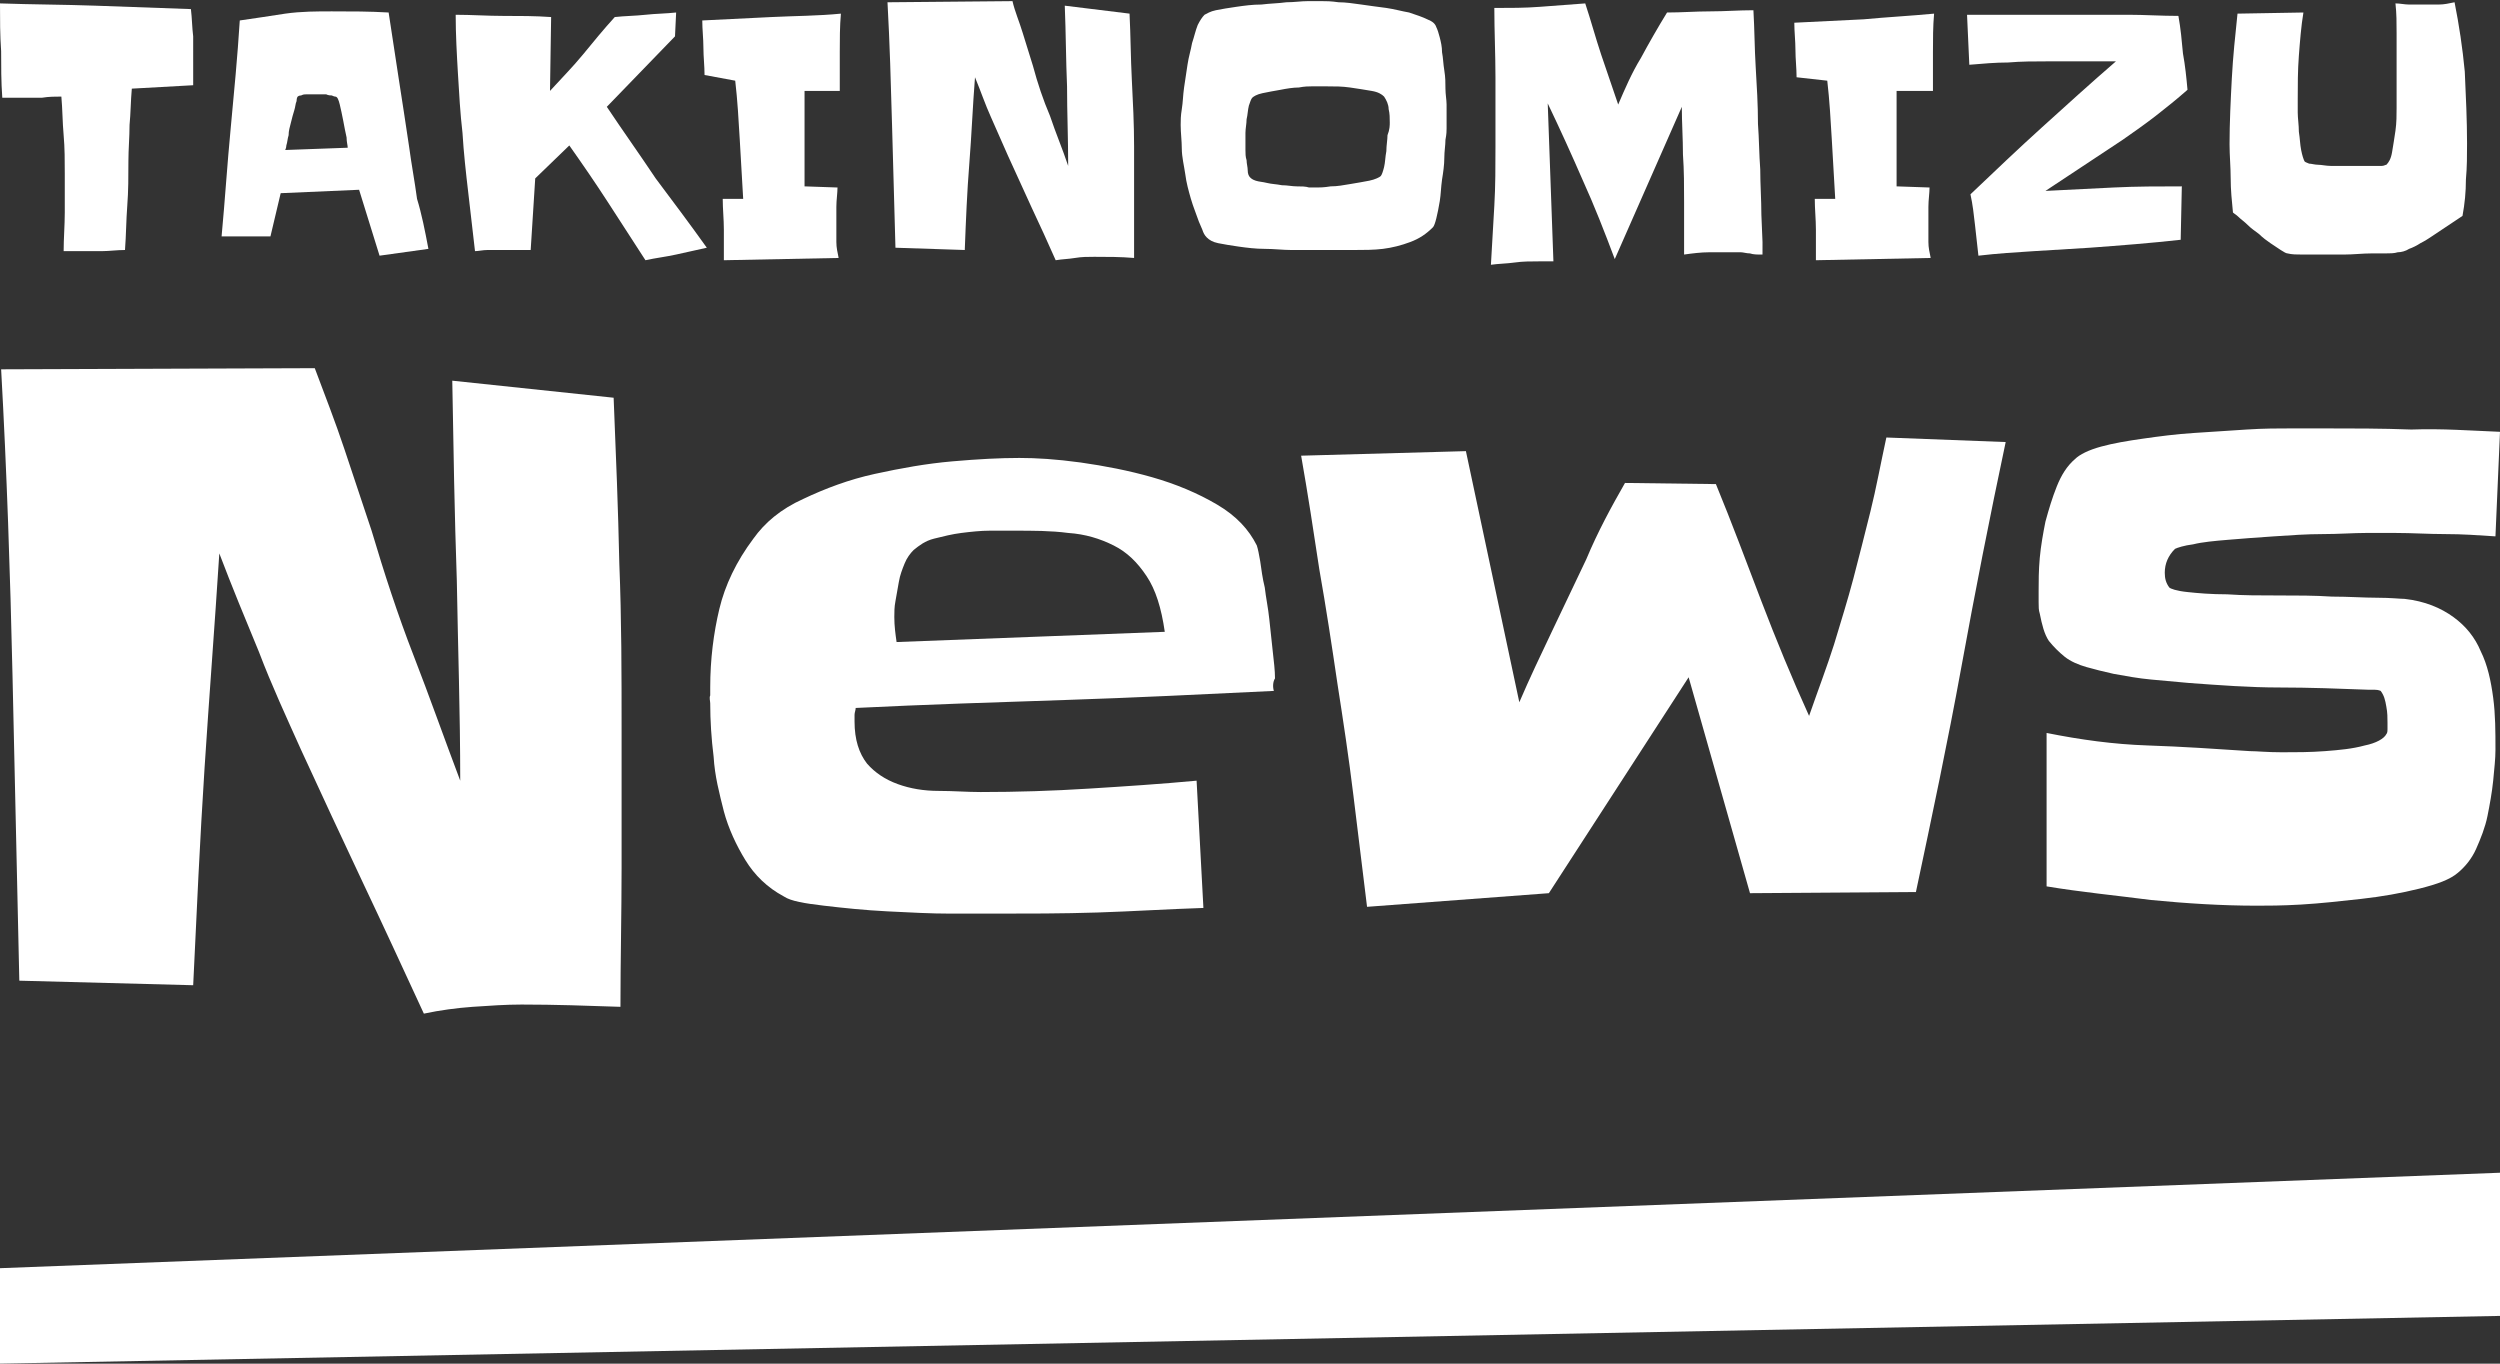
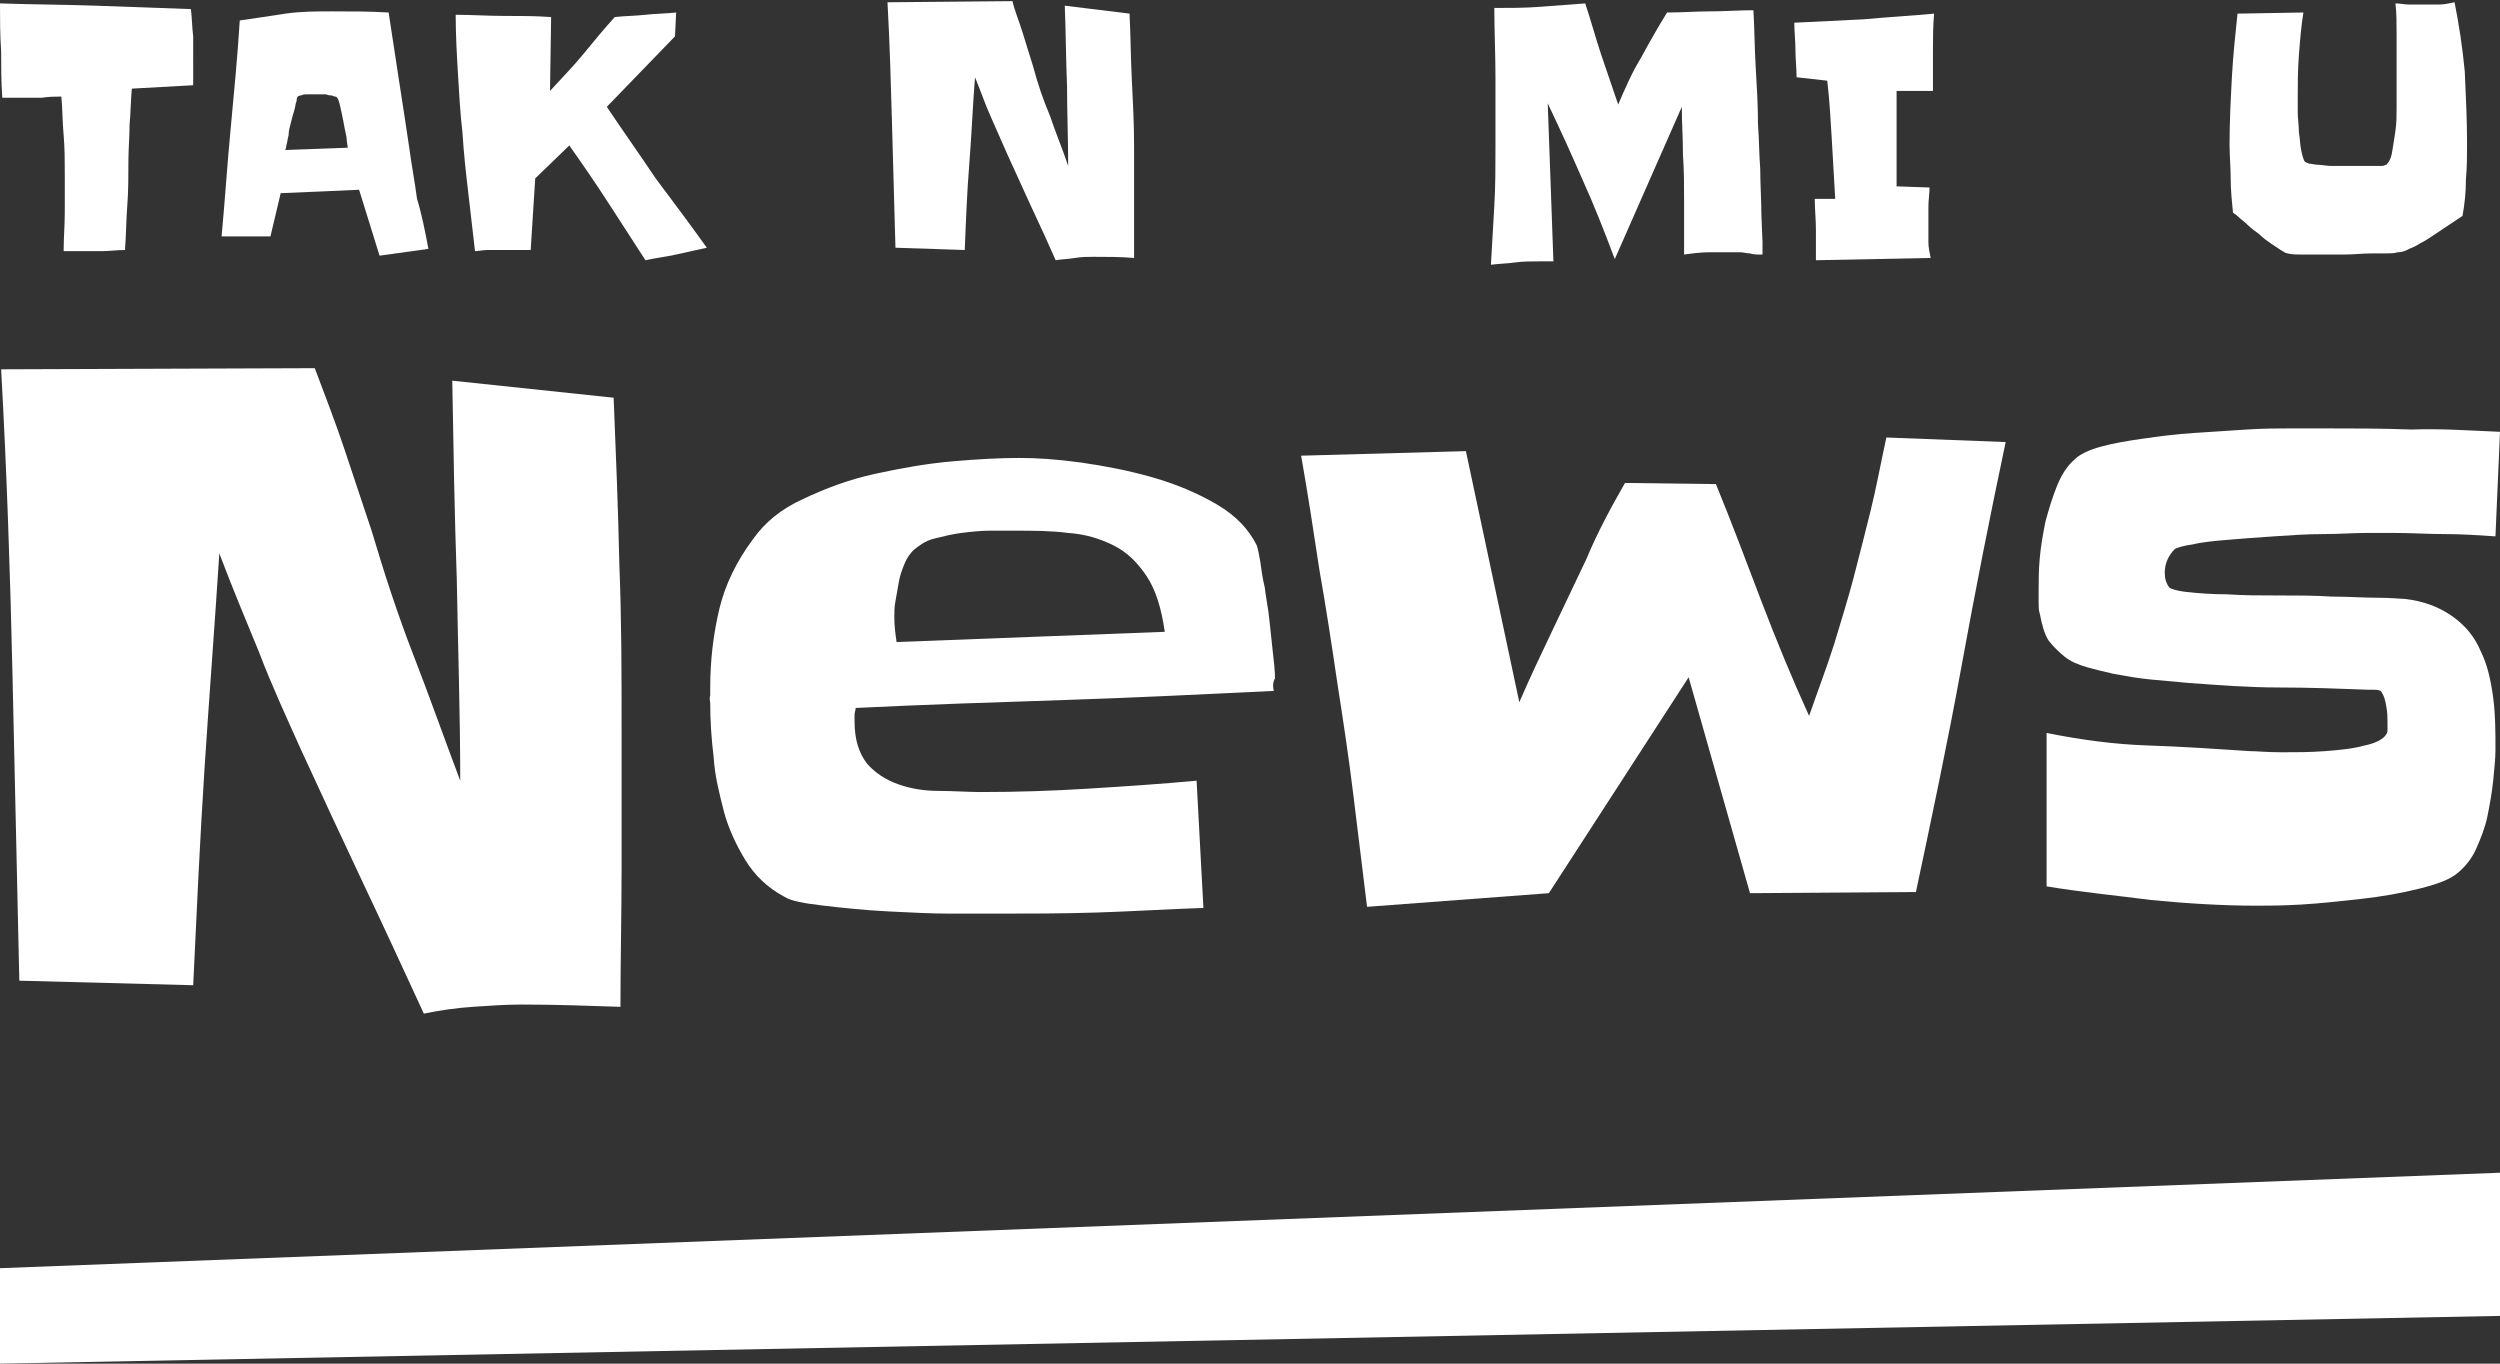
<svg xmlns="http://www.w3.org/2000/svg" version="1.1" id="レイヤー_1" x="0px" y="0px" viewBox="0 0 220 120" style="enable-background:new 0 0 220 120;" xml:space="preserve">
  <rect x="0" y="0" width="220" height="120" fill="#333333" stroke="none" />
  <style type="text/css">
	.st0{fill:#FFFFFF;}
</style>
  <polygon class="st0" points="0,111.6 220,103.2 220,115.8 0,120 " />
  <g>
    <path class="st0" d="M17,5.5v2l-5.4,0.3c-0.1,1.1-0.1,2.2-0.2,3.2c0,1.1-0.1,2.1-0.1,3.2c0,1.3,0,2.6-0.1,3.9   c-0.1,1.3-0.1,2.6-0.2,3.9c-0.7,0-1.4,0.1-2,0.1c-0.7,0-1.4,0-2,0c-0.2,0-0.5,0-0.7,0c-0.2,0-0.5,0-0.7,0c0-1.1,0.1-2.3,0.1-3.4   c0-1.1,0-2.3,0-3.4c0-1.1,0-2.3-0.1-3.4c-0.1-1.1-0.1-2.3-0.2-3.4c-0.5,0-1.1,0-1.7,0.1c-0.6,0-1.1,0-1.7,0c-0.3,0-0.6,0-0.9,0   s-0.6,0-0.9,0C0.1,7.2,0.1,5.8,0.1,4.5C0,3.1,0,1.7,0,0.3c2.8,0.1,5.6,0.1,8.4,0.2c2.8,0.1,5.6,0.2,8.4,0.3   c0.1,0.8,0.1,1.6,0.2,2.4C17,4,17,4.7,17,5.5z" />
    <path class="st0" d="M37.7,21.9l-4.3,0.6c-0.3-1-0.6-1.9-0.9-2.9c-0.3-1-0.6-1.9-0.9-2.9L24.7,17l-0.9,3.8h-4.3   c0.3-3.2,0.5-6.4,0.8-9.5c0.3-3.2,0.6-6.3,0.8-9.5c1.4-0.2,2.7-0.4,4-0.6C26.5,1,27.9,1,29.2,1c1.7,0,3.3,0,5,0.1   c0.3,2,0.6,3.9,0.9,5.9c0.3,1.9,0.6,3.9,0.9,5.9c0.2,1.5,0.5,3.1,0.7,4.6C37.1,18.8,37.4,20.3,37.7,21.9z M30.6,13   c0-0.2-0.1-0.5-0.1-0.9c-0.1-0.5-0.2-0.9-0.3-1.5c-0.1-0.5-0.2-1-0.3-1.4c-0.1-0.4-0.2-0.7-0.4-0.7c0,0-0.1,0-0.3-0.1   c-0.1,0-0.3,0-0.5-0.1c-0.2,0-0.3,0-0.5,0c-0.2,0-0.3,0-0.3,0c-0.1,0-0.2,0-0.4,0c-0.2,0-0.3,0-0.5,0c-0.2,0-0.3,0-0.5,0.1   c-0.2,0-0.3,0.1-0.3,0.1c0,0-0.1,0.1-0.1,0.4c-0.1,0.2-0.1,0.5-0.2,0.8c-0.1,0.3-0.2,0.7-0.3,1.1c-0.1,0.4-0.2,0.7-0.2,1.1   c-0.1,0.3-0.1,0.6-0.2,0.9c0,0.2-0.1,0.4-0.1,0.4L30.6,13z" />
    <path class="st0" d="M62.2,21.8c-0.9,0.2-1.8,0.4-2.7,0.6c-0.9,0.2-1.8,0.3-2.7,0.5c-1.1-1.7-2.2-3.4-3.3-5.1   c-1.1-1.7-2.2-3.3-3.4-5l-3,2.9L46.7,22c-0.4,0-0.9,0-1.3,0c-0.4,0-0.8,0-1.3,0c-0.4,0-0.8,0-1.2,0c-0.4,0-0.8,0.1-1.1,0.1   c-0.2-1.7-0.4-3.5-0.6-5.2c-0.2-1.7-0.4-3.5-0.5-5.2c-0.2-1.7-0.3-3.5-0.4-5.2c-0.1-1.7-0.2-3.5-0.2-5.2c1.4,0,2.8,0.1,4.2,0.1   s2.8,0,4.2,0.1L48.4,8c1-1.1,2-2.1,2.9-3.2c0.9-1.1,1.8-2.2,2.8-3.3c0.9-0.1,1.8-0.1,2.7-0.2c0.9-0.1,1.8-0.1,2.7-0.2l-0.1,2.1   l-6,6.2c1.4,2.1,2.9,4.2,4.3,6.3C59.2,17.7,60.7,19.7,62.2,21.8z" />
-     <path class="st0" d="M74,1.2c-0.1,1.1-0.1,2.3-0.1,3.4s0,2.3,0,3.4L70.8,8c0,0.7,0,1.3,0,1.9c0,0.6,0,1.3,0,1.9c0,0.8,0,1.6,0,2.3   c0,0.8,0,1.5,0,2.3l2.9,0.1c0,0.5-0.1,1.1-0.1,1.7c0,0.6,0,1.1,0,1.7c0,0.5,0,0.9,0,1.4c0,0.5,0.1,0.9,0.2,1.4l-10.1,0.2   c0-0.9,0-1.8,0-2.7c0-0.9-0.1-1.8-0.1-2.7l1.8,0c-0.1-1.8-0.2-3.5-0.3-5.2s-0.2-3.5-0.4-5.2L62,6.6c0-0.8-0.1-1.6-0.1-2.4   c0-0.8-0.1-1.6-0.1-2.4c2.1-0.1,4.1-0.2,6.1-0.3S72,1.4,74,1.2z" />
    <path class="st0" d="M99.8,12.9c0,1.7,0,3.3,0,4.9c0,1.6,0,3.2,0,4.9c-1.2-0.1-2.3-0.1-3.5-0.1c-0.6,0-1.1,0-1.7,0.1   c-0.6,0.1-1.1,0.1-1.7,0.2c-0.7-1.6-1.4-3.1-2.1-4.6c-0.7-1.5-1.4-3.1-2.1-4.6c-0.5-1.1-1-2.3-1.5-3.4c-0.5-1.1-0.9-2.3-1.4-3.5   c-0.2,2.5-0.3,5.1-0.5,7.6c-0.2,2.5-0.3,5-0.4,7.6l-6.1-0.2c-0.1-3.6-0.2-7.2-0.3-10.8c-0.1-3.6-0.2-7.2-0.4-10.8l11-0.1   C89.3,1,89.7,1.9,90,2.9c0.3,1,0.6,1.9,0.9,2.9c0.4,1.5,0.9,3,1.5,4.4c0.5,1.5,1.1,2.9,1.6,4.4c0-2.4-0.1-4.7-0.1-7   c-0.1-2.3-0.1-4.7-0.2-7.1l5.7,0.7c0.1,2,0.1,3.9,0.2,5.8C99.7,9,99.8,10.9,99.8,12.9z" />
-     <path class="st0" d="M127.3,9.9c0,0.2,0,0.5,0,0.7c0,0.2,0,0.5,0,0.7c0,0.2,0,0.5-0.1,1c0,0.5-0.1,1-0.1,1.6c0,0.6-0.1,1.3-0.2,1.9   c-0.1,0.7-0.1,1.3-0.2,1.9c-0.1,0.6-0.2,1.1-0.3,1.5c-0.1,0.4-0.2,0.7-0.3,0.8c-0.6,0.6-1.2,1-2,1.3c-0.8,0.3-1.6,0.5-2.4,0.6   c-0.8,0.1-1.7,0.1-2.5,0.1c-0.8,0-1.6,0-2.4,0c-0.2,0-0.7,0-1.2,0c-0.6,0-1.2,0-2,0c-0.7,0-1.5-0.1-2.3-0.1c-0.8,0-1.6-0.1-2.3-0.2   c-0.7-0.1-1.3-0.2-1.8-0.3c-0.5-0.1-0.8-0.3-1-0.5c-0.2-0.2-0.3-0.4-0.4-0.7c-0.1-0.2-0.2-0.5-0.3-0.7c-0.2-0.6-0.5-1.3-0.7-2   c-0.2-0.7-0.4-1.4-0.5-2.2c-0.1-0.7-0.3-1.5-0.3-2.2s-0.1-1.4-0.1-2.1c0-0.4,0-0.8,0.1-1.4c0.1-0.6,0.1-1.2,0.2-1.9   c0.1-0.7,0.2-1.3,0.3-2c0.1-0.7,0.3-1.3,0.4-1.9c0.2-0.6,0.3-1.1,0.5-1.6c0.2-0.4,0.4-0.7,0.6-0.9c0.2-0.1,0.5-0.3,1-0.4   s1.1-0.2,1.8-0.3c0.7-0.1,1.4-0.2,2.2-0.2c0.8-0.1,1.5-0.1,2.2-0.2c0.7,0,1.3-0.1,1.9-0.1c0.6,0,1,0,1.2,0c0.4,0,0.8,0,1.5,0.1   c0.6,0,1.3,0.1,2,0.2c0.7,0.1,1.4,0.2,2.2,0.3c0.7,0.1,1.4,0.3,2,0.4c0.6,0.2,1.2,0.4,1.6,0.6c0.5,0.2,0.7,0.4,0.8,0.7   c0.1,0.2,0.2,0.5,0.3,0.9c0.1,0.4,0.2,0.8,0.2,1.3c0.1,0.5,0.1,1,0.2,1.6s0.1,1.1,0.1,1.6c0,0.5,0.1,1,0.1,1.4   C127.3,9.3,127.3,9.7,127.3,9.9z M122.3,10.8c0-0.4,0-0.8-0.1-1.2c0-0.4-0.2-0.8-0.4-1.1c-0.2-0.2-0.5-0.4-1.1-0.5   c-0.6-0.1-1.2-0.2-1.9-0.3c-0.7-0.1-1.3-0.1-2-0.1c-0.6,0-1.1,0-1.4,0c-0.2,0-0.6,0-1.1,0.1c-0.5,0-1.1,0.1-1.6,0.2   c-0.6,0.1-1.1,0.2-1.6,0.3c-0.5,0.1-0.8,0.3-0.9,0.4c-0.1,0.1-0.2,0.4-0.3,0.7c-0.1,0.4-0.1,0.8-0.2,1.2c0,0.4-0.1,0.8-0.1,1.2   c0,0.4,0,0.7,0,0.8c0,0.2,0,0.4,0,0.7c0,0.3,0,0.6,0.1,0.9c0,0.3,0.1,0.6,0.1,0.9c0,0.3,0.1,0.5,0.2,0.6c0.1,0.1,0.2,0.2,0.5,0.3   c0.3,0.1,0.6,0.1,1,0.2c0.4,0.1,0.8,0.1,1.3,0.2c0.5,0,0.9,0.1,1.3,0.1s0.8,0,1.1,0.1c0.3,0,0.6,0,0.7,0c0.2,0,0.6,0,1.2-0.1   c0.6,0,1.1-0.1,1.7-0.2c0.6-0.1,1.2-0.2,1.7-0.3c0.5-0.1,0.9-0.3,1-0.4c0.1-0.1,0.2-0.4,0.3-0.8c0.1-0.4,0.1-0.9,0.2-1.4   c0-0.5,0.1-1,0.1-1.4C122.3,11.4,122.3,11,122.3,10.8z" />
    <path class="st0" d="M155,22.4c-0.4,0-0.7,0-1-0.1c-0.3,0-0.6-0.1-0.8-0.1c-0.3,0-0.5,0-0.6,0c-0.7,0-1.5,0-2.2,0   c-0.7,0-1.5,0.1-2.2,0.2c0-0.8,0-1.6,0-2.3c0-0.8,0-1.5,0-2.3c0-1.4,0-2.8-0.1-4.2c0-1.4-0.1-2.8-0.1-4.2l-5.9,13.4   c-0.9-2.4-1.8-4.7-2.8-6.9c-1-2.3-2-4.5-3.1-6.8l0.5,13.9c-0.2,0-0.4,0-0.6,0c-0.2,0-0.4,0-0.7,0c-0.7,0-1.4,0-2.1,0.1   c-0.7,0.1-1.4,0.1-2.1,0.2c0.1-1.7,0.2-3.5,0.3-5.2c0.1-1.7,0.1-3.5,0.1-5.2c0-2.1,0-4.1,0-6.1c0-2-0.1-4.1-0.1-6.1   c1.4,0,2.7,0,4-0.1c1.3-0.1,2.6-0.2,4-0.3c0.5,1.5,0.9,3,1.4,4.5c0.5,1.5,1,2.9,1.5,4.4c0.6-1.4,1.2-2.8,2-4.1   c0.7-1.3,1.5-2.7,2.3-4c1.3,0,2.5-0.1,3.8-0.1c1.3,0,2.5-0.1,3.8-0.1c0.1,1.7,0.1,3.4,0.2,5c0.1,1.7,0.2,3.3,0.2,5   c0.1,1.3,0.1,2.7,0.2,4c0,1.3,0.1,2.7,0.1,4l0.1,2.4V22.4z" />
    <path class="st0" d="M170.2,1.2c-0.1,1.1-0.1,2.3-0.1,3.4c0,1.1,0,2.3,0,3.4L166.9,8c0,0.7,0,1.3,0,1.9c0,0.6,0,1.3,0,1.9   c0,0.8,0,1.6,0,2.3c0,0.8,0,1.5,0,2.3l2.9,0.1c0,0.5-0.1,1.1-0.1,1.7c0,0.6,0,1.1,0,1.7c0,0.5,0,0.9,0,1.4c0,0.5,0.1,0.9,0.2,1.4   l-10.1,0.2c0-0.9,0-1.8,0-2.7c0-0.9-0.1-1.8-0.1-2.7l1.8,0c-0.1-1.8-0.2-3.5-0.3-5.2c-0.1-1.7-0.2-3.5-0.4-5.2l-2.7-0.3   c0-0.8-0.1-1.6-0.1-2.4c0-0.8-0.1-1.6-0.1-2.4c2-0.1,4.1-0.2,6.1-0.3C166.1,1.5,168.1,1.4,170.2,1.2z" />
-     <path class="st0" d="M192.5,7.9c-0.9,0.8-1.9,1.6-2.8,2.3c-0.9,0.7-1.9,1.4-2.9,2.1l-6.8,4.5c2-0.1,4-0.2,6-0.3c2-0.1,4-0.1,6-0.1   l-0.1,4.7c-2.7,0.3-5.3,0.5-8,0.7c-1.7,0.1-3.3,0.2-4.9,0.3c-1.6,0.1-3.2,0.2-4.9,0.4c-0.1-0.9-0.2-1.8-0.3-2.7   c-0.1-0.9-0.2-1.8-0.4-2.7c2.1-2,4.2-4,6.3-5.9c2.1-1.9,4.3-3.9,6.5-5.8c-1,0-2.1,0-3.1,0c-1,0-2,0-3,0c-1.1,0-2.2,0-3.4,0.1   c-1.1,0-2.2,0.1-3.4,0.2l-0.2-4.4h9.8c1.5,0,3,0,4.4,0s2.9,0.1,4.4,0.1c0.2,1.1,0.3,2.2,0.4,3.3C192.3,5.8,192.4,6.8,192.5,7.9z" />
    <path class="st0" d="M217.1,12.6c0,1.1,0,2.1-0.1,3.2c0,1.1-0.1,2.1-0.3,3.2c-0.3,0.2-0.6,0.4-0.9,0.6c-0.3,0.2-0.6,0.4-0.9,0.6   c-0.3,0.2-0.6,0.4-0.9,0.6c-0.3,0.2-0.6,0.4-1,0.6c-0.3,0.2-0.7,0.4-1,0.5c-0.3,0.2-0.7,0.3-1,0.3c-0.3,0.1-0.7,0.1-1.1,0.1   c-0.5,0-0.9,0-1.2,0c-0.8,0-1.6,0.1-2.4,0.1c-0.8,0-1.6,0-2.4,0c-0.4,0-0.8,0-1.3,0c-0.5,0-0.9,0-1.3-0.1c-0.1,0-0.3-0.1-0.6-0.3   c-0.3-0.2-0.6-0.4-0.9-0.6c-0.3-0.2-0.7-0.5-1-0.8c-0.4-0.3-0.7-0.5-1-0.8c-0.3-0.3-0.6-0.5-0.8-0.7c-0.2-0.2-0.4-0.3-0.5-0.4   c-0.1-1-0.2-2-0.2-3c0-1-0.1-2-0.1-3c0-1.9,0.1-3.9,0.2-5.8c0.1-1.9,0.3-3.8,0.5-5.7l5.8-0.1c-0.2,1.2-0.3,2.5-0.4,3.8   c-0.1,1.3-0.1,2.6-0.1,3.9c0,0.2,0,0.6,0,1.1c0,0.5,0.1,1.1,0.1,1.7c0.1,0.6,0.1,1.1,0.2,1.6s0.2,0.8,0.3,1   c0.1,0.1,0.2,0.1,0.4,0.2c0.2,0,0.5,0.1,0.8,0.1c0.3,0,0.7,0.1,1.1,0.1c0.4,0,0.7,0,1.1,0c0.3,0,0.6,0,0.9,0c0.3,0,0.5,0,0.6,0   c0.1,0,0.3,0,0.5,0c0.2,0,0.5,0,0.7,0c0.2,0,0.5,0,0.7,0c0.2,0,0.3-0.1,0.4-0.1c0.2-0.2,0.4-0.5,0.5-1.1c0.1-0.6,0.2-1.2,0.3-1.9   c0.1-0.7,0.1-1.4,0.1-2s0-1.1,0-1.4c0-0.4,0-0.9,0-1.3c0-0.4,0-0.9,0-1.3c0-0.9,0-1.8,0-2.6c0-0.9,0-1.7-0.1-2.6   c0.4,0,0.8,0.1,1.2,0.1c0.4,0,0.8,0,1.2,0c0.5,0,0.9,0,1.4,0c0.5,0,0.9-0.1,1.4-0.2c0.4,2,0.7,4,0.9,6.1   C217,8.5,217.1,10.6,217.1,12.6z" />
    <path class="st0" d="M54.7,64.2c0,4.1,0,8.2,0,12.2c0,4-0.1,8.1-0.1,12.2c-2.9-0.1-5.8-0.2-8.7-0.2c-1.4,0-2.8,0.1-4.3,0.2   c-1.4,0.1-2.9,0.3-4.3,0.6c-1.8-3.9-3.6-7.8-5.4-11.6c-1.8-3.8-3.6-7.7-5.4-11.6c-1.3-2.9-2.6-5.7-3.7-8.6   c-1.2-2.9-2.4-5.8-3.5-8.7c-0.4,6.3-0.9,12.7-1.3,18.9S17.3,80.3,17,86.7L1.7,86.3c-0.2-9-0.4-18-0.6-26.9   c-0.2-8.9-0.5-17.9-1-26.9l27.6-0.1c0.9,2.4,1.8,4.7,2.6,7.1c0.8,2.4,1.6,4.8,2.4,7.2c1.1,3.7,2.3,7.4,3.7,11   c1.4,3.6,2.7,7.3,4.1,11c0-5.9-0.2-11.7-0.3-17.6c-0.2-5.8-0.3-11.7-0.4-17.6L54,35c0.2,4.9,0.4,9.8,0.5,14.6   C54.7,54.5,54.7,59.4,54.7,64.2z" />
    <path class="st0" d="M112.1,60.8c-6.2,0.3-12.3,0.6-18.4,0.8c-6.1,0.2-12.3,0.4-18.4,0.7c0,0.2-0.1,0.4-0.1,0.6c0,0.2,0,0.4,0,0.6   c0,1.6,0.4,2.8,1.1,3.7c0.7,0.8,1.6,1.4,2.7,1.8c1.1,0.4,2.3,0.6,3.6,0.6c1.3,0,2.5,0.1,3.7,0.1c3.2,0,6.3-0.1,9.5-0.3   c3.2-0.2,6.3-0.4,9.5-0.7l0.6,11.2c-3.1,0.1-6.2,0.3-9.3,0.4c-3.1,0.1-6.2,0.1-9.3,0.1c-0.7,0-1.9,0-3.6,0c-1.8,0-3.6-0.1-5.6-0.2   c-2-0.1-3.9-0.3-5.6-0.5c-1.7-0.2-2.9-0.4-3.5-0.8c-1.5-0.8-2.6-1.9-3.4-3.2c-0.8-1.3-1.5-2.8-1.9-4.3c-0.4-1.6-0.8-3.1-0.9-4.8   c-0.2-1.6-0.3-3.2-0.3-4.7c0-0.2-0.1-0.5,0-0.7c0-0.3,0-0.5,0-0.7c0-2.5,0.3-4.8,0.8-6.9c0.5-2.1,1.5-4.2,3-6.2   c1-1.4,2.4-2.6,4.4-3.5c1.9-0.9,4-1.7,6.3-2.2c2.3-0.5,4.5-0.9,6.8-1.1c2.3-0.2,4.2-0.3,5.9-0.3c1.5,0,3.2,0.1,5.4,0.4   c2.1,0.3,4.2,0.7,6.3,1.3c2.1,0.6,4,1.4,5.7,2.4c1.7,1,2.8,2.2,3.5,3.6c0.1,0.3,0.2,0.8,0.3,1.4c0.1,0.7,0.2,1.5,0.4,2.3   c0.1,0.9,0.3,1.8,0.4,2.8c0.1,1,0.2,1.9,0.3,2.8c0.1,0.9,0.2,1.7,0.2,2.4C112,60,112,60.5,112.1,60.8z M102.5,55.6   c-0.3-2.1-0.8-3.7-1.6-4.9c-0.8-1.2-1.7-2.1-2.9-2.7c-1.2-0.6-2.5-1-4-1.1c-1.5-0.2-3.1-0.2-4.8-0.2c-0.6,0-1.3,0-2.1,0   c-0.8,0-1.7,0.1-2.5,0.2c-0.8,0.1-1.6,0.3-2.4,0.5c-0.8,0.2-1.3,0.6-1.8,1c-0.3,0.3-0.6,0.7-0.8,1.2c-0.2,0.5-0.4,1-0.5,1.6   c-0.1,0.6-0.2,1.1-0.3,1.7c-0.1,0.5-0.1,1-0.1,1.4c0,0.8,0.1,1.5,0.2,2.2L102.5,55.6z" />
    <path class="st0" d="M176.5,38.9c-1.4,6.6-2.7,13.2-3.9,19.8c-1.2,6.6-2.6,13.2-4,19.8L154,78.6l-5.4-19l-12.3,19l-16,1.2   c-0.4-3.2-0.8-6.5-1.2-9.8c-0.4-3.3-0.9-6.6-1.4-9.8c-0.5-3.4-1-6.7-1.6-10.1c-0.5-3.3-1-6.6-1.6-10l14.5-0.4l4.7,22.1   c0.9-2.1,1.9-4.2,2.9-6.3c1-2.1,2-4.2,3-6.3c1-2.4,2.2-4.6,3.4-6.7l8,0.1c1.4,3.4,2.7,6.9,4,10.3c1.3,3.4,2.7,6.8,4.2,10.1   c0.8-2.3,1.6-4.4,2.2-6.3c0.6-2,1.2-3.9,1.7-5.8c0.5-1.9,1-3.9,1.5-5.9c0.5-2,0.9-4.2,1.4-6.5L176.5,38.9z" />
    <path class="st0" d="M220,38l-0.4,9.2c-1.5-0.1-2.9-0.2-4.4-0.2c-1.5,0-2.9-0.1-4.4-0.1c-0.6,0-1.5,0-2.6,0c-1.1,0-2.4,0.1-3.8,0.1   c-1.4,0-2.8,0.1-4.3,0.2c-1.5,0.1-2.8,0.2-4,0.3c-1.2,0.1-2.3,0.2-3.1,0.4c-0.8,0.1-1.4,0.3-1.6,0.4c-0.6,0.6-0.9,1.3-0.9,2.1   c0,0.5,0.1,0.9,0.4,1.3c0.1,0.1,0.6,0.3,1.6,0.4c0.9,0.1,2.1,0.2,3.5,0.2c1.4,0.1,2.9,0.1,4.5,0.1c1.6,0,3.2,0,4.7,0.1   c1.5,0,2.8,0.1,4,0.1c1.2,0,2,0.1,2.4,0.1c1.8,0.2,3.2,0.8,4.3,1.6c1.1,0.8,1.9,1.8,2.4,3c0.6,1.2,0.9,2.6,1.1,4.1   c0.2,1.5,0.2,3,0.2,4.6c0,0.8-0.1,1.6-0.2,2.7c-0.1,1-0.3,2.1-0.5,3.1c-0.2,1-0.6,2-1,2.9c-0.4,0.9-1,1.6-1.6,2.1   c-0.7,0.6-1.8,1-3.4,1.4c-1.6,0.4-3.3,0.7-5.1,0.9c-1.8,0.2-3.6,0.4-5.3,0.5c-1.7,0.1-3,0.1-3.9,0.1c-3.1,0-6.2-0.2-9.3-0.5   c-3.1-0.4-6.2-0.7-9.2-1.2V64.5c3,0.6,5.9,1,8.9,1.1c3,0.1,6,0.3,9,0.5c0.6,0,1.5,0.1,2.8,0.1c1.2,0,2.5,0,3.8-0.1s2.4-0.2,3.5-0.5   c1-0.2,1.7-0.6,1.9-1c0.1-0.1,0.1-0.3,0.1-0.5c0-0.2,0-0.4,0-0.5c0-0.4,0-0.9-0.1-1.4c-0.1-0.6-0.2-1-0.5-1.4c0,0-0.2-0.1-0.5-0.1   c-0.3,0-0.4,0-0.5,0c-2.6-0.1-5.3-0.2-7.9-0.2c-2.6,0-5.3-0.2-8-0.4c-1.1-0.1-2.2-0.2-3.3-0.3c-1.1-0.1-2.2-0.3-3.3-0.5   c-0.9-0.2-1.7-0.4-2.4-0.6c-0.7-0.2-1.4-0.5-1.9-0.9c-0.5-0.4-1-0.9-1.4-1.4c-0.4-0.6-0.6-1.4-0.8-2.4c-0.1-0.3-0.1-0.6-0.1-1   c0-0.3,0-0.6,0-1c0-0.8,0-1.8,0.1-2.9c0.1-1.1,0.3-2.2,0.5-3.2c0.3-1.1,0.6-2.1,1-3.1c0.4-1,0.9-1.8,1.6-2.4   c0.4-0.4,1.2-0.8,2.3-1.1c1.1-0.3,2.3-0.5,3.7-0.7c1.4-0.2,2.9-0.4,4.5-0.5c1.6-0.1,3.1-0.2,4.6-0.3c1.5-0.1,2.8-0.1,4-0.1   c1.2,0,2.1,0,2.7,0c2.6,0,5.2,0,7.8,0.1C214.9,37.7,217.5,37.9,220,38z" />
  </g>
</svg>